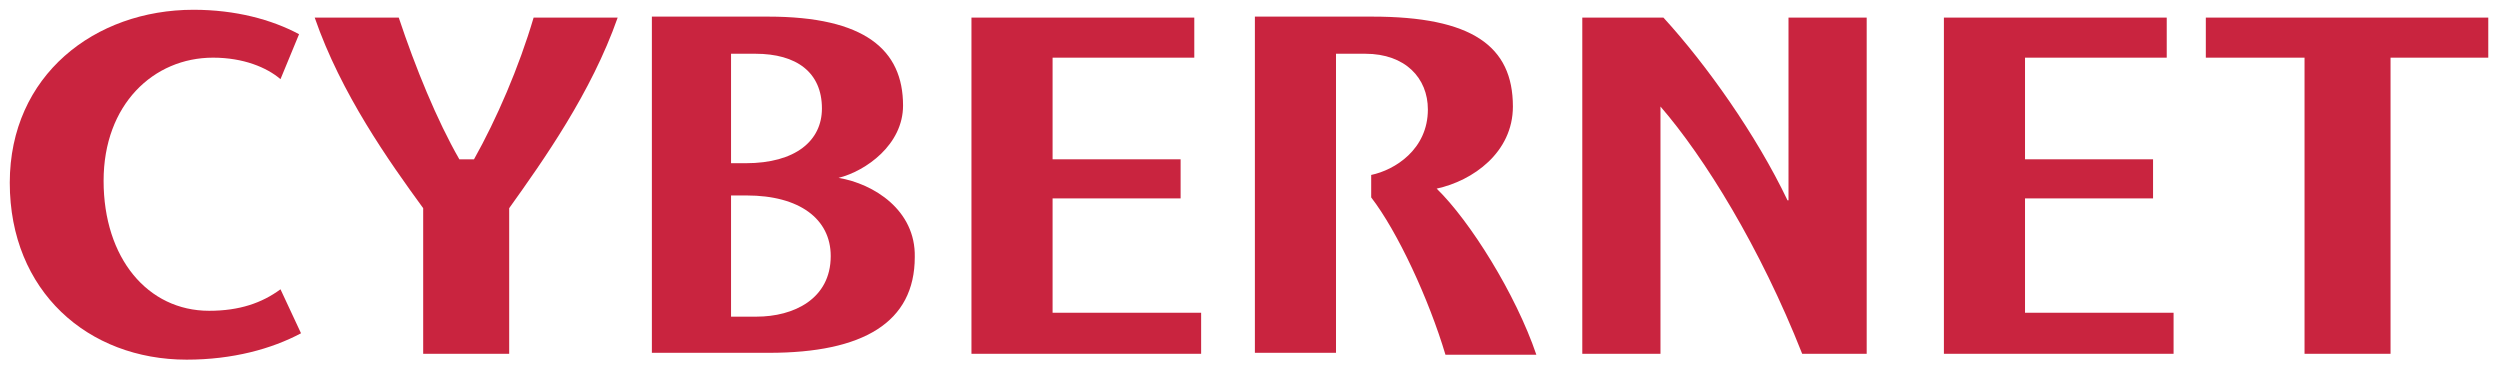
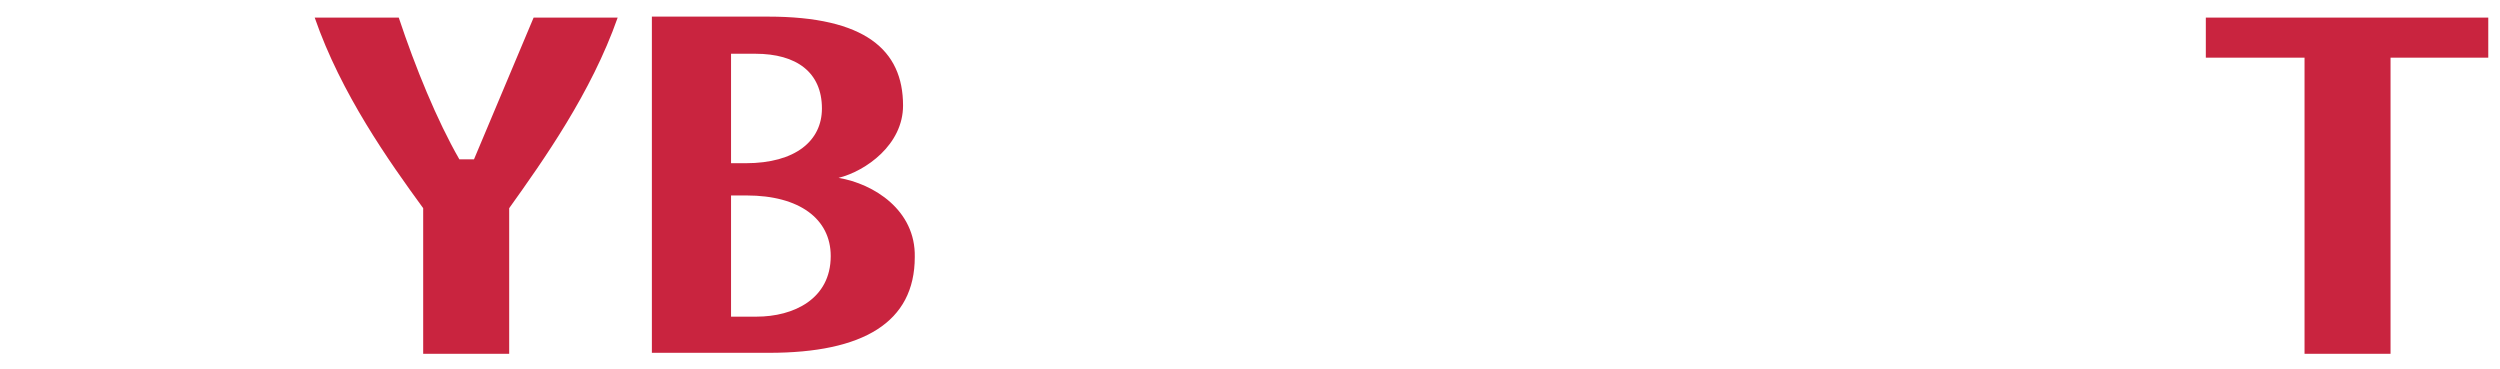
<svg xmlns="http://www.w3.org/2000/svg" version="1.1" id="Layer_1" x="0px" y="0px" viewBox="0 0 255.8 37.8" style="enable-background:new 0 0 255.8 37.8;" xml:space="preserve">
  <style type="text/css">
	.st0{fill:#C9243F;}
</style>
  <g>
    <g>
-       <polygon class="st0" points="107.7,20.3 120.8,20.3 120.8,16.3 107.7,16.3 107.7,5.9 122.2,5.9 122.2,1.8 99.4,1.8 99.4,36.2     122.9,36.2 122.9,32 107.7,32   " />
-       <polygon class="st0" points="207.2,20.3 220.3,20.3 220.3,16.3 207.2,16.3 207.2,5.9 221.7,5.9 221.7,1.8 198.9,1.8 198.9,36.2     222.4,36.2 222.4,32 207.2,32   " />
      <polygon class="st0" points="254.6,1.8 225.7,1.8 225.7,5.9 235.8,5.9 235.8,36.2 244.6,36.2 244.6,5.9 254.6,5.9   " />
-       <path class="st0" d="M147,19.3c3.7-0.8,7.8-3.7,7.8-8.4c0-6.2-4.2-9.2-14.4-9.2h-12v34.4h8.3V5.5h3c4.1,0,6.4,2.5,6.4,5.7    c0,4.1-3.4,6.2-5.8,6.7v2.3c2.7,3.5,5.9,10.4,7.6,16.1h9.3C155.1,30.1,150.4,22.6,147,19.3z" />
-       <path class="st0" d="M182.9,20.5c-3.2-6.7-8.3-13.9-12.7-18.7h-8.3v0v34.4h8V10.9c4.5,5.2,10.2,14.4,14.5,25.3h6.6V1.8h-8V20.5z" />
-       <path class="st0" d="M21.4,31.8c-6.3,0-10.8-5.4-10.8-13.3c0-7.8,5.1-12.6,11.2-12.6c3.1,0,5.5,1,6.9,2.2l1.9-4.6    C27.8,2,24.1,1,19.8,1C9.7,1,1,7.7,1,18.7c0,11.1,8,18.1,18.1,18.1c4.7,0,8.7-1.1,11.7-2.7l-2.1-4.5C26.8,31,24.5,31.8,21.4,31.8z    " />
-       <path class="st0" d="M48.5,16.3h-0.8H47c-2.3-4-4.5-9.4-6.2-14.5h-8.6c2.7,7.8,7.6,14.7,11.1,19.5v14.9h4.4h4.4V21.3    c3.5-4.9,8.4-11.8,11.1-19.5h-8.6C53.1,6.9,50.8,12.2,48.5,16.3z" />
+       <path class="st0" d="M48.5,16.3h-0.8H47c-2.3-4-4.5-9.4-6.2-14.5h-8.6c2.7,7.8,7.6,14.7,11.1,19.5v14.9h4.4h4.4V21.3    c3.5-4.9,8.4-11.8,11.1-19.5h-8.6z" />
      <path class="st0" d="M85.8,18.2c2.8-0.7,6.6-3.4,6.6-7.4c0-5.7-3.9-9.1-13.8-9.1H66.7v34.4h12c9.6,0,14.9-3.1,14.9-9.8    C93.7,21.5,89.4,18.8,85.8,18.2z M74.8,5.5h2.5c4.2,0,6.8,1.9,6.8,5.6c0,3.3-2.7,5.6-7.8,5.6h-1.5V5.5z M77.4,32.4h-2.6V20h1.6    c5.4,0,8.6,2.4,8.6,6.2C85,30.6,81.2,32.4,77.4,32.4z" />
    </g>
  </g>
</svg>